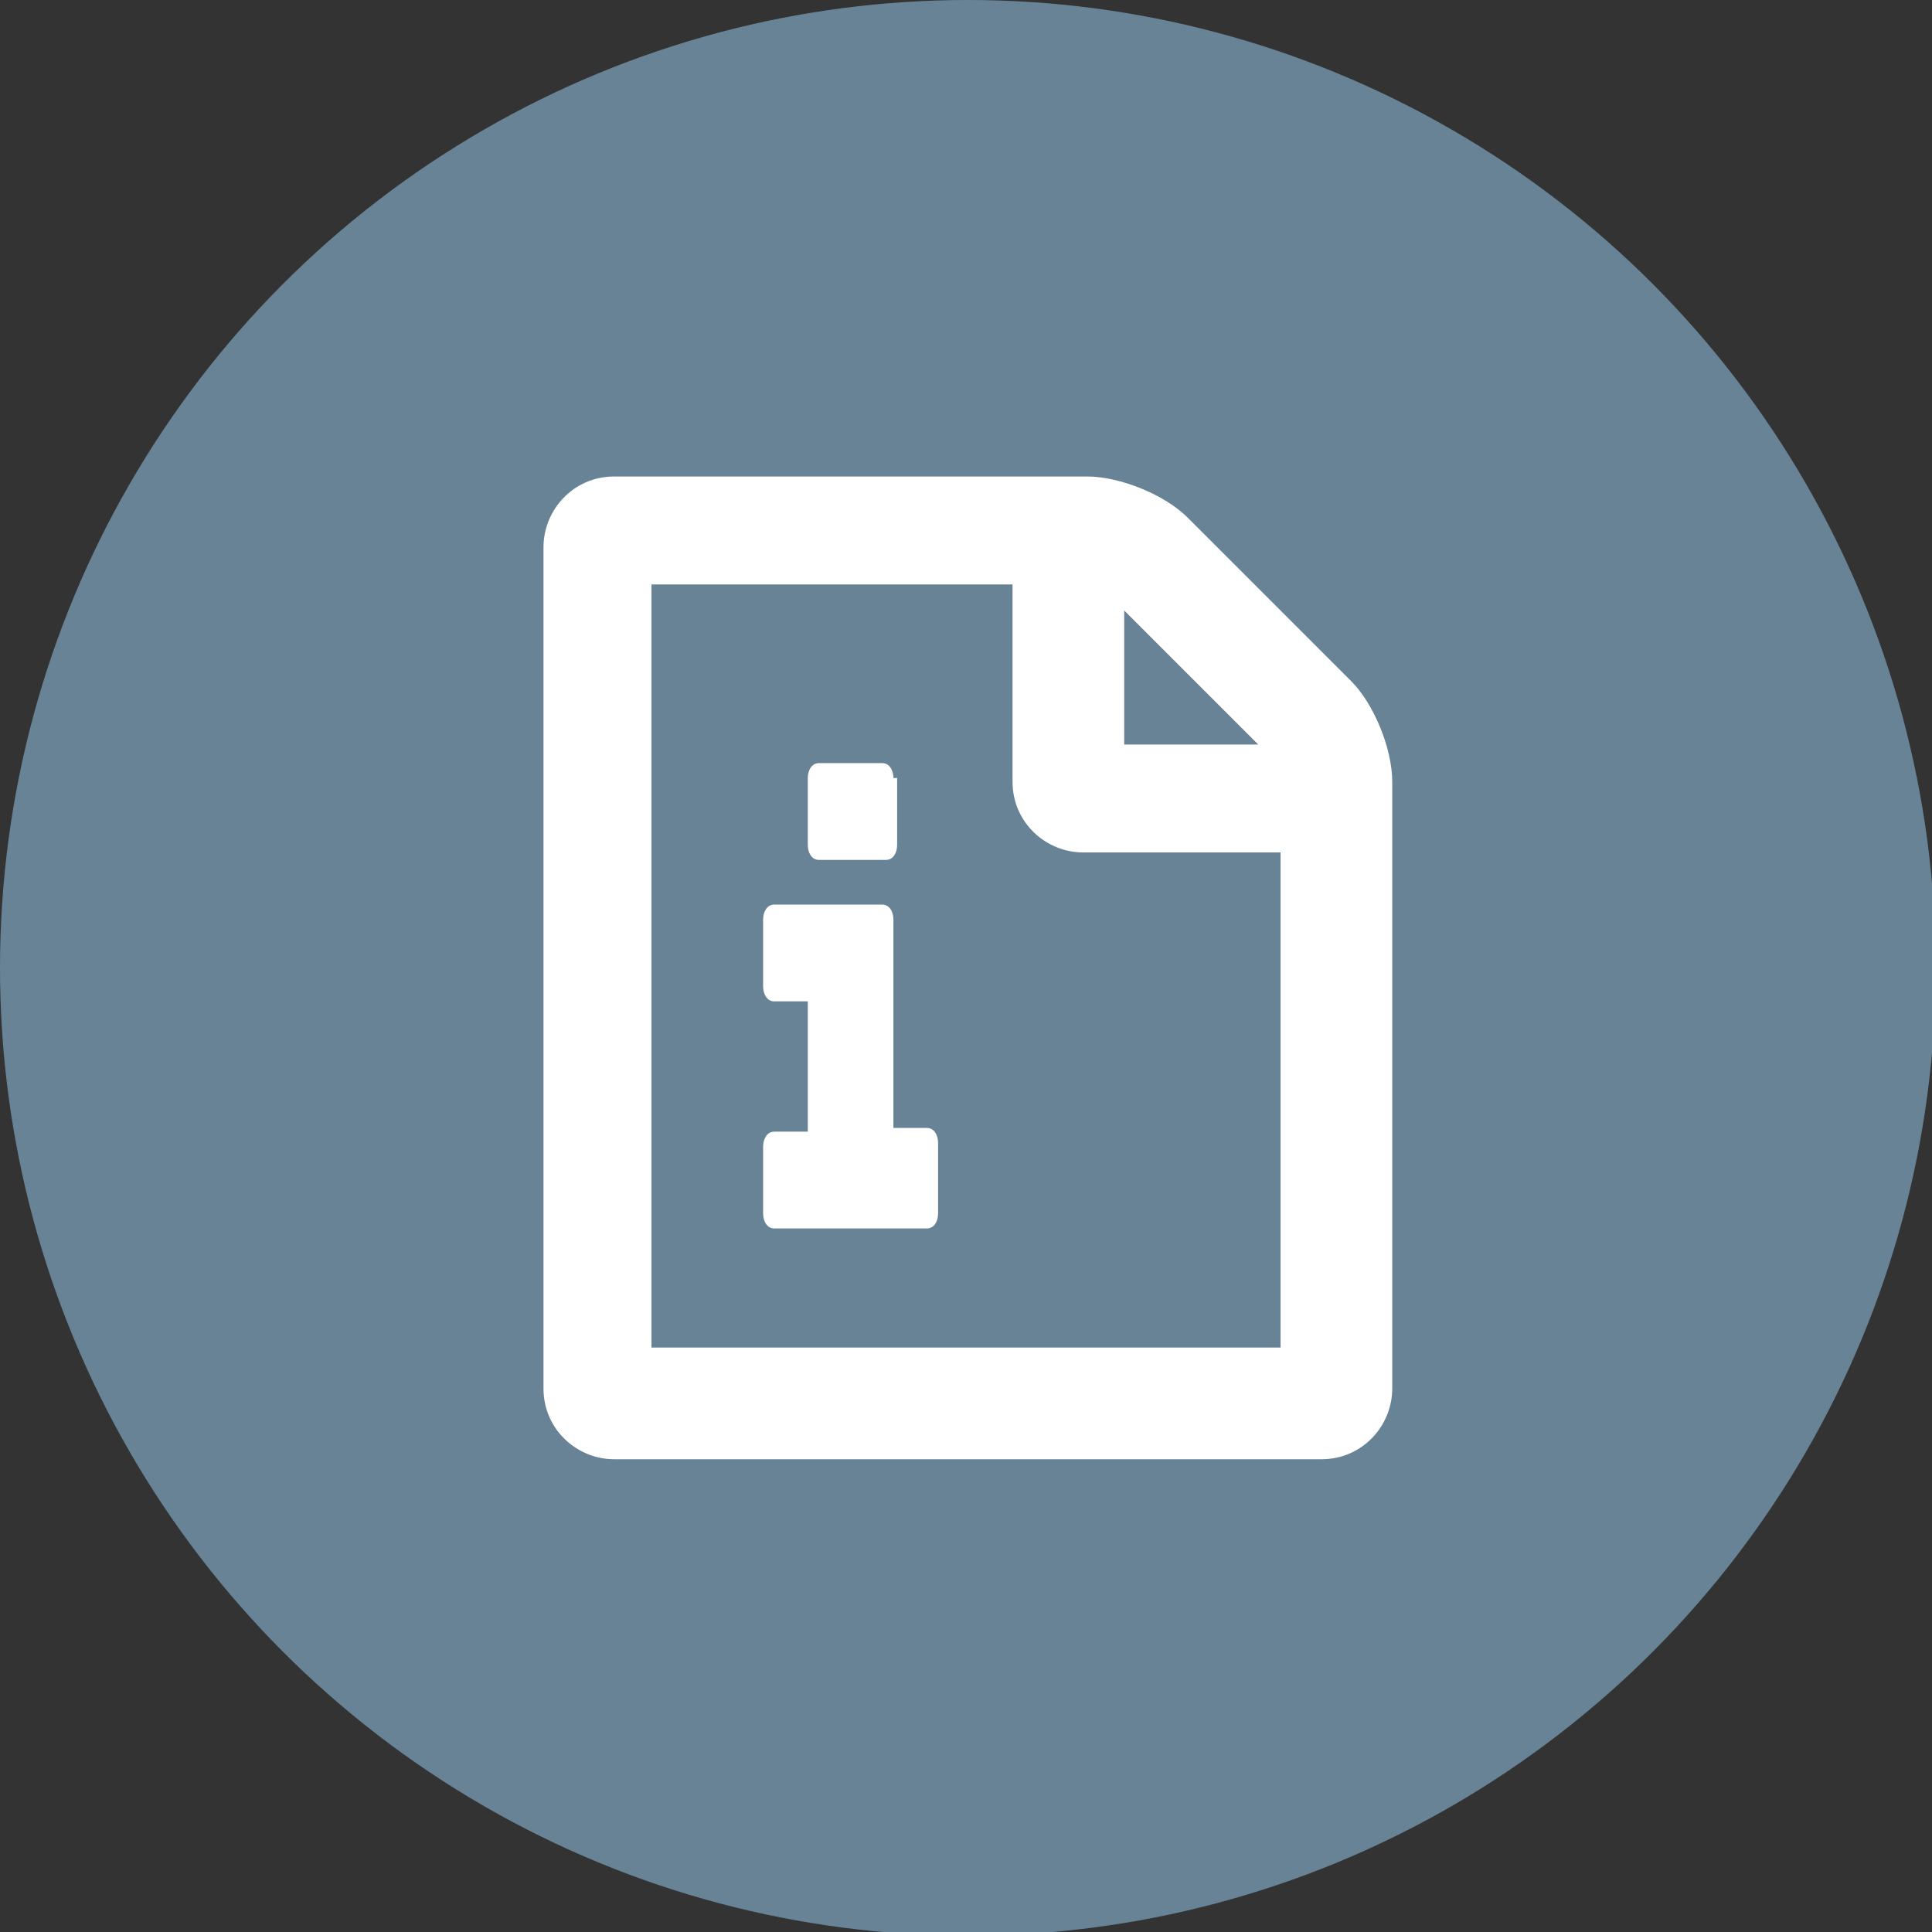
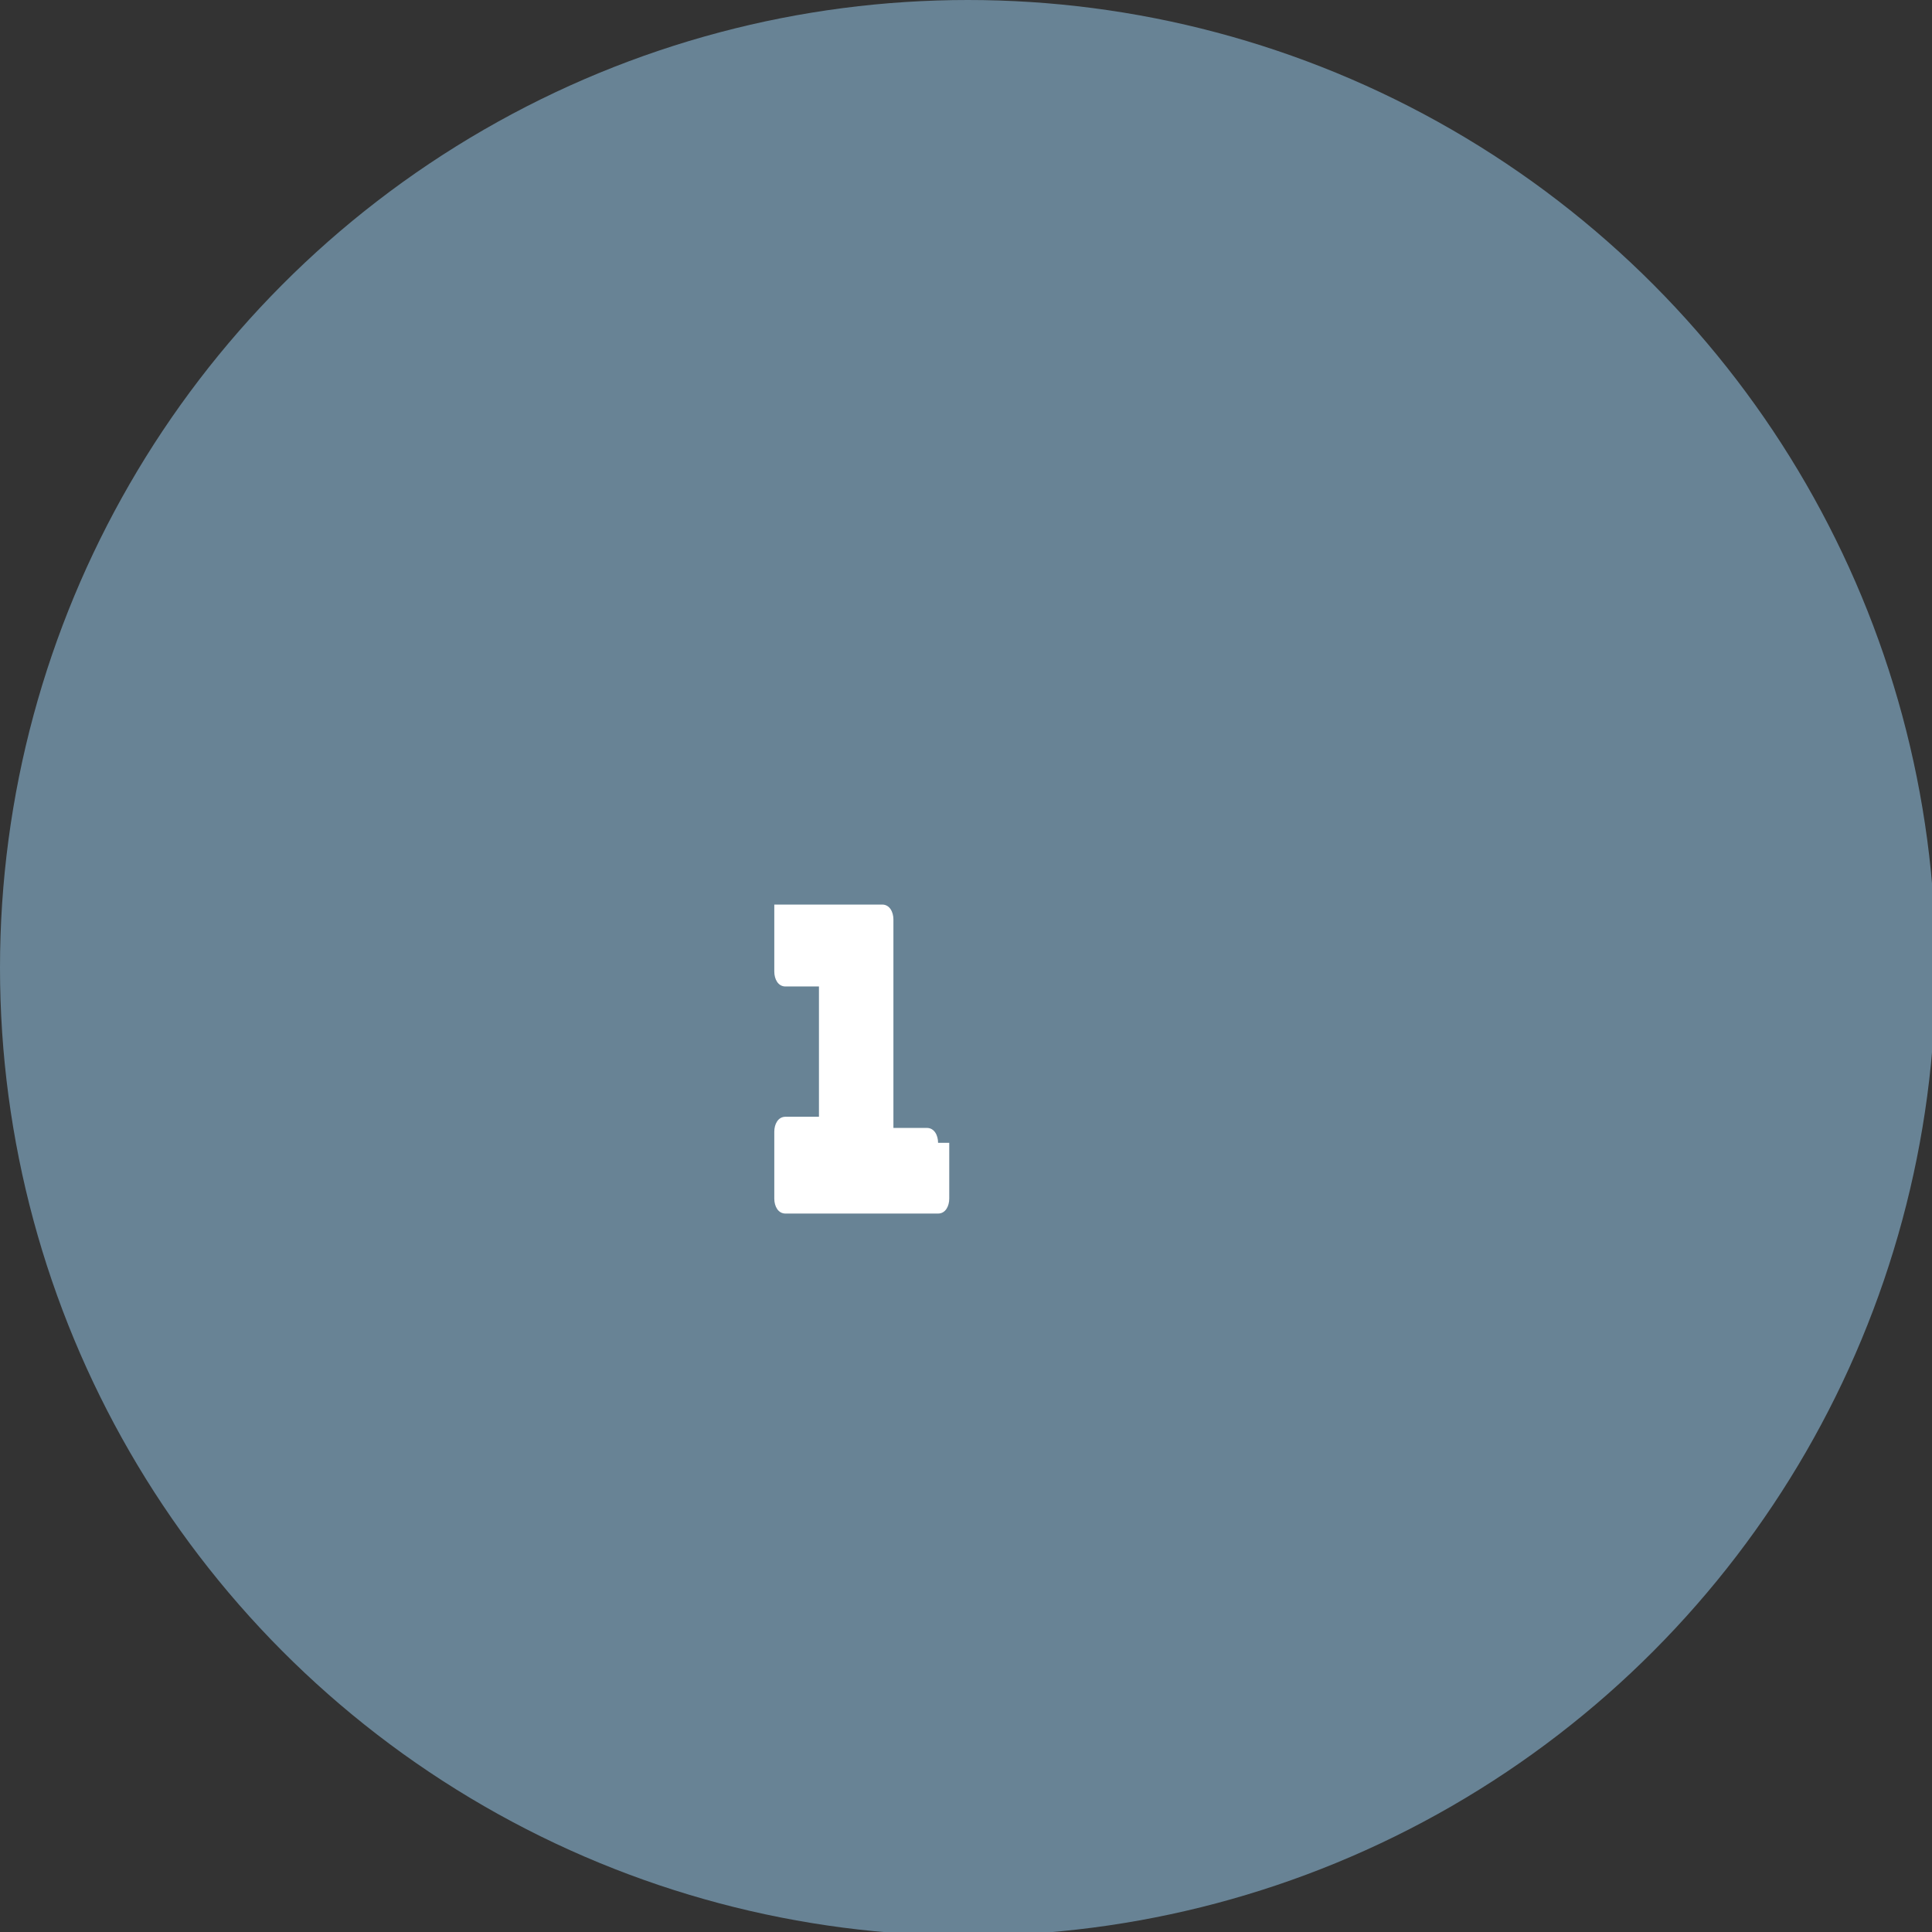
<svg xmlns="http://www.w3.org/2000/svg" version="1.1" id="Ebene_1" x="0px" y="0px" viewBox="0 0 51.9 51.9" style="enable-background:new 0 0 51.9 51.9;" xml:space="preserve">
  <rect x="0" y="0" width="51.9" height="51.9" fill="#333333" stroke="none" />
  <style type="text/css">
	.st0{fill:#688395;}
	.st1{fill:#FFFFFF;}
</style>
  <circle class="st0" cx="26" cy="26" r="26" />
  <g>
-     <path class="st1" d="M36.3,18.3l-4.4-4.4c-0.6-0.6-1.8-1.1-2.7-1.1H16.5c-1.1,0-1.9,0.9-1.9,1.9v22.6c0,1.1,0.9,1.9,1.9,1.9h19   c1.1,0,1.9-0.9,1.9-1.9V21C37.4,20.1,36.9,18.9,36.3,18.3z M30.2,20v-3.6l3.6,3.6H30.2z M29.1,22.9h5.3v13.3H17.5V15.7h9.7V21   C27.2,22.1,28.1,22.9,29.1,22.9z" />
-   </g>
-   <line class="st1" x1="23.1" y1="29.3" x2="23.1" y2="35.2" />
-   <path class="st1" d="M24,20.9c0-0.2-0.1-0.4-0.3-0.4H22c-0.2,0-0.3,0.2-0.3,0.4v1.8c0,0.2,0.1,0.4,0.3,0.4h1.8  c0.2,0,0.3-0.2,0.3-0.4V20.9z" />
-   <path class="st1" d="M25.2,30.7c0-0.2-0.1-0.4-0.3-0.4H24v-5.6c0-0.2-0.1-0.4-0.3-0.4h-2.9c-0.2,0-0.3,0.2-0.3,0.4v1.8  c0,0.2,0.1,0.4,0.3,0.4h0.9v3.5h-0.9c-0.2,0-0.3,0.2-0.3,0.4v1.8c0,0.2,0.1,0.4,0.3,0.4h4.1c0.2,0,0.3-0.2,0.3-0.4V30.7z" />
+     </g>
+   <path class="st1" d="M25.2,30.7c0-0.2-0.1-0.4-0.3-0.4H24v-5.6c0-0.2-0.1-0.4-0.3-0.4h-2.9v1.8  c0,0.2,0.1,0.4,0.3,0.4h0.9v3.5h-0.9c-0.2,0-0.3,0.2-0.3,0.4v1.8c0,0.2,0.1,0.4,0.3,0.4h4.1c0.2,0,0.3-0.2,0.3-0.4V30.7z" />
</svg>